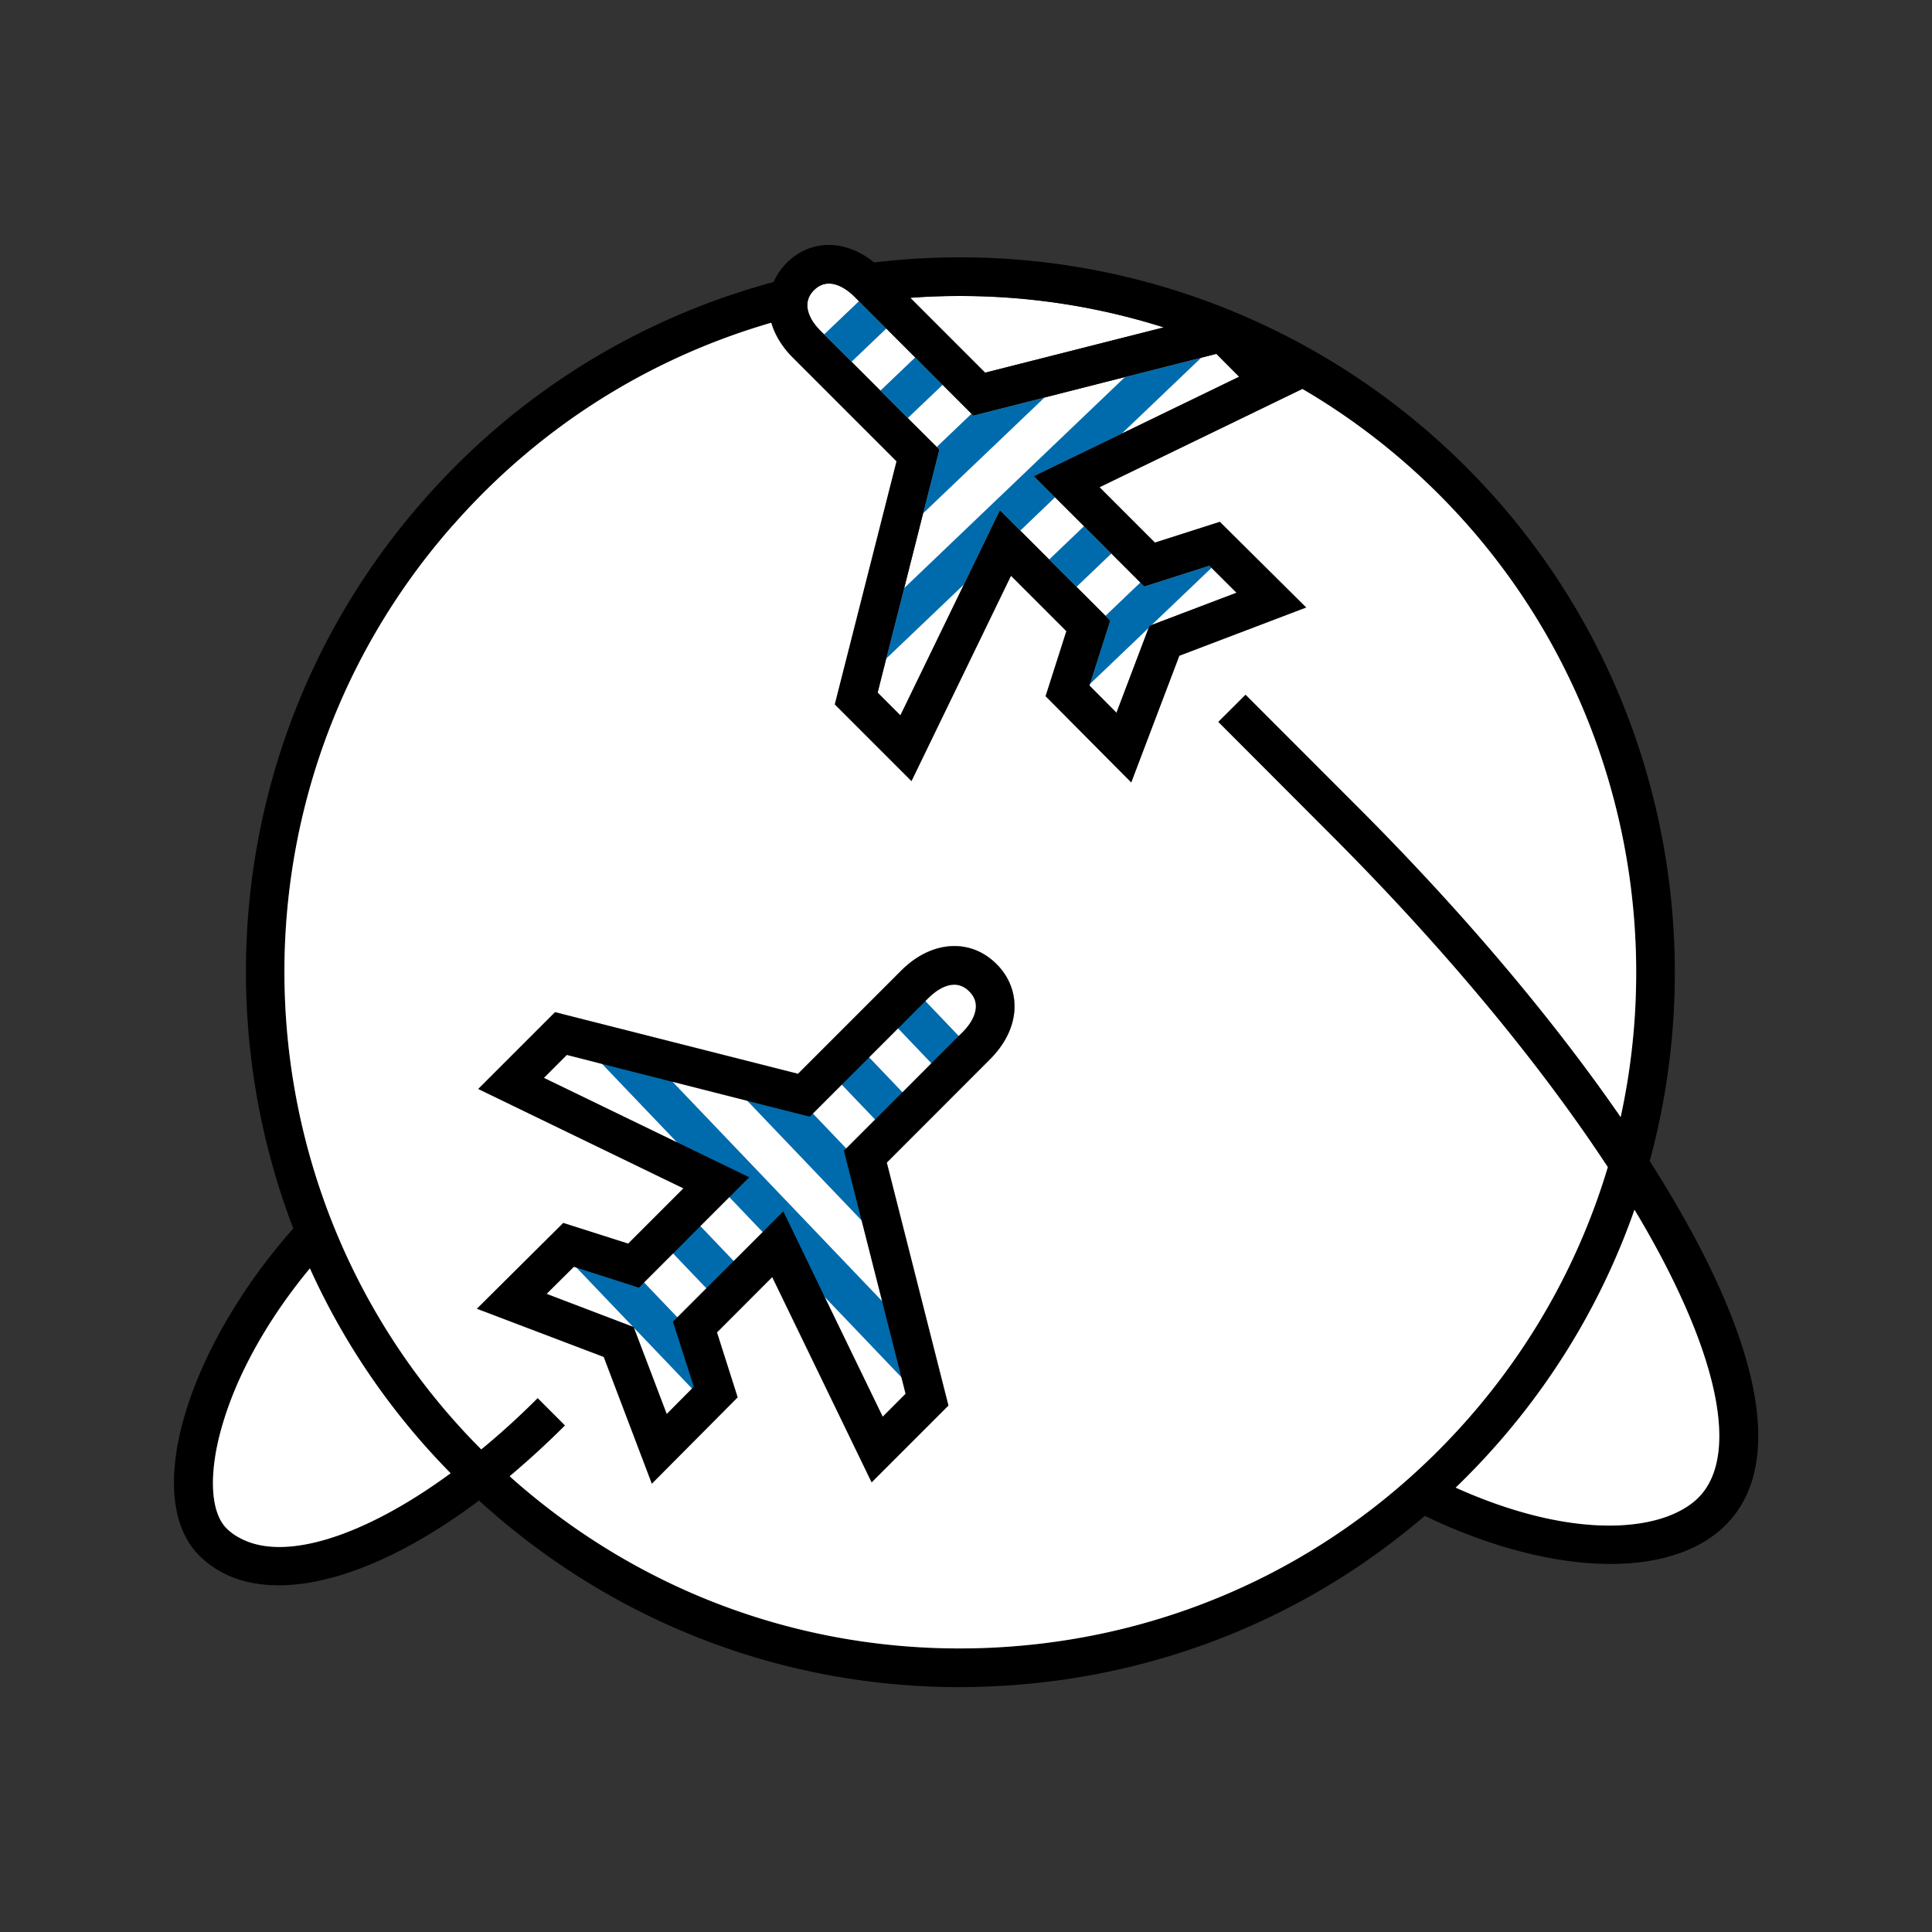
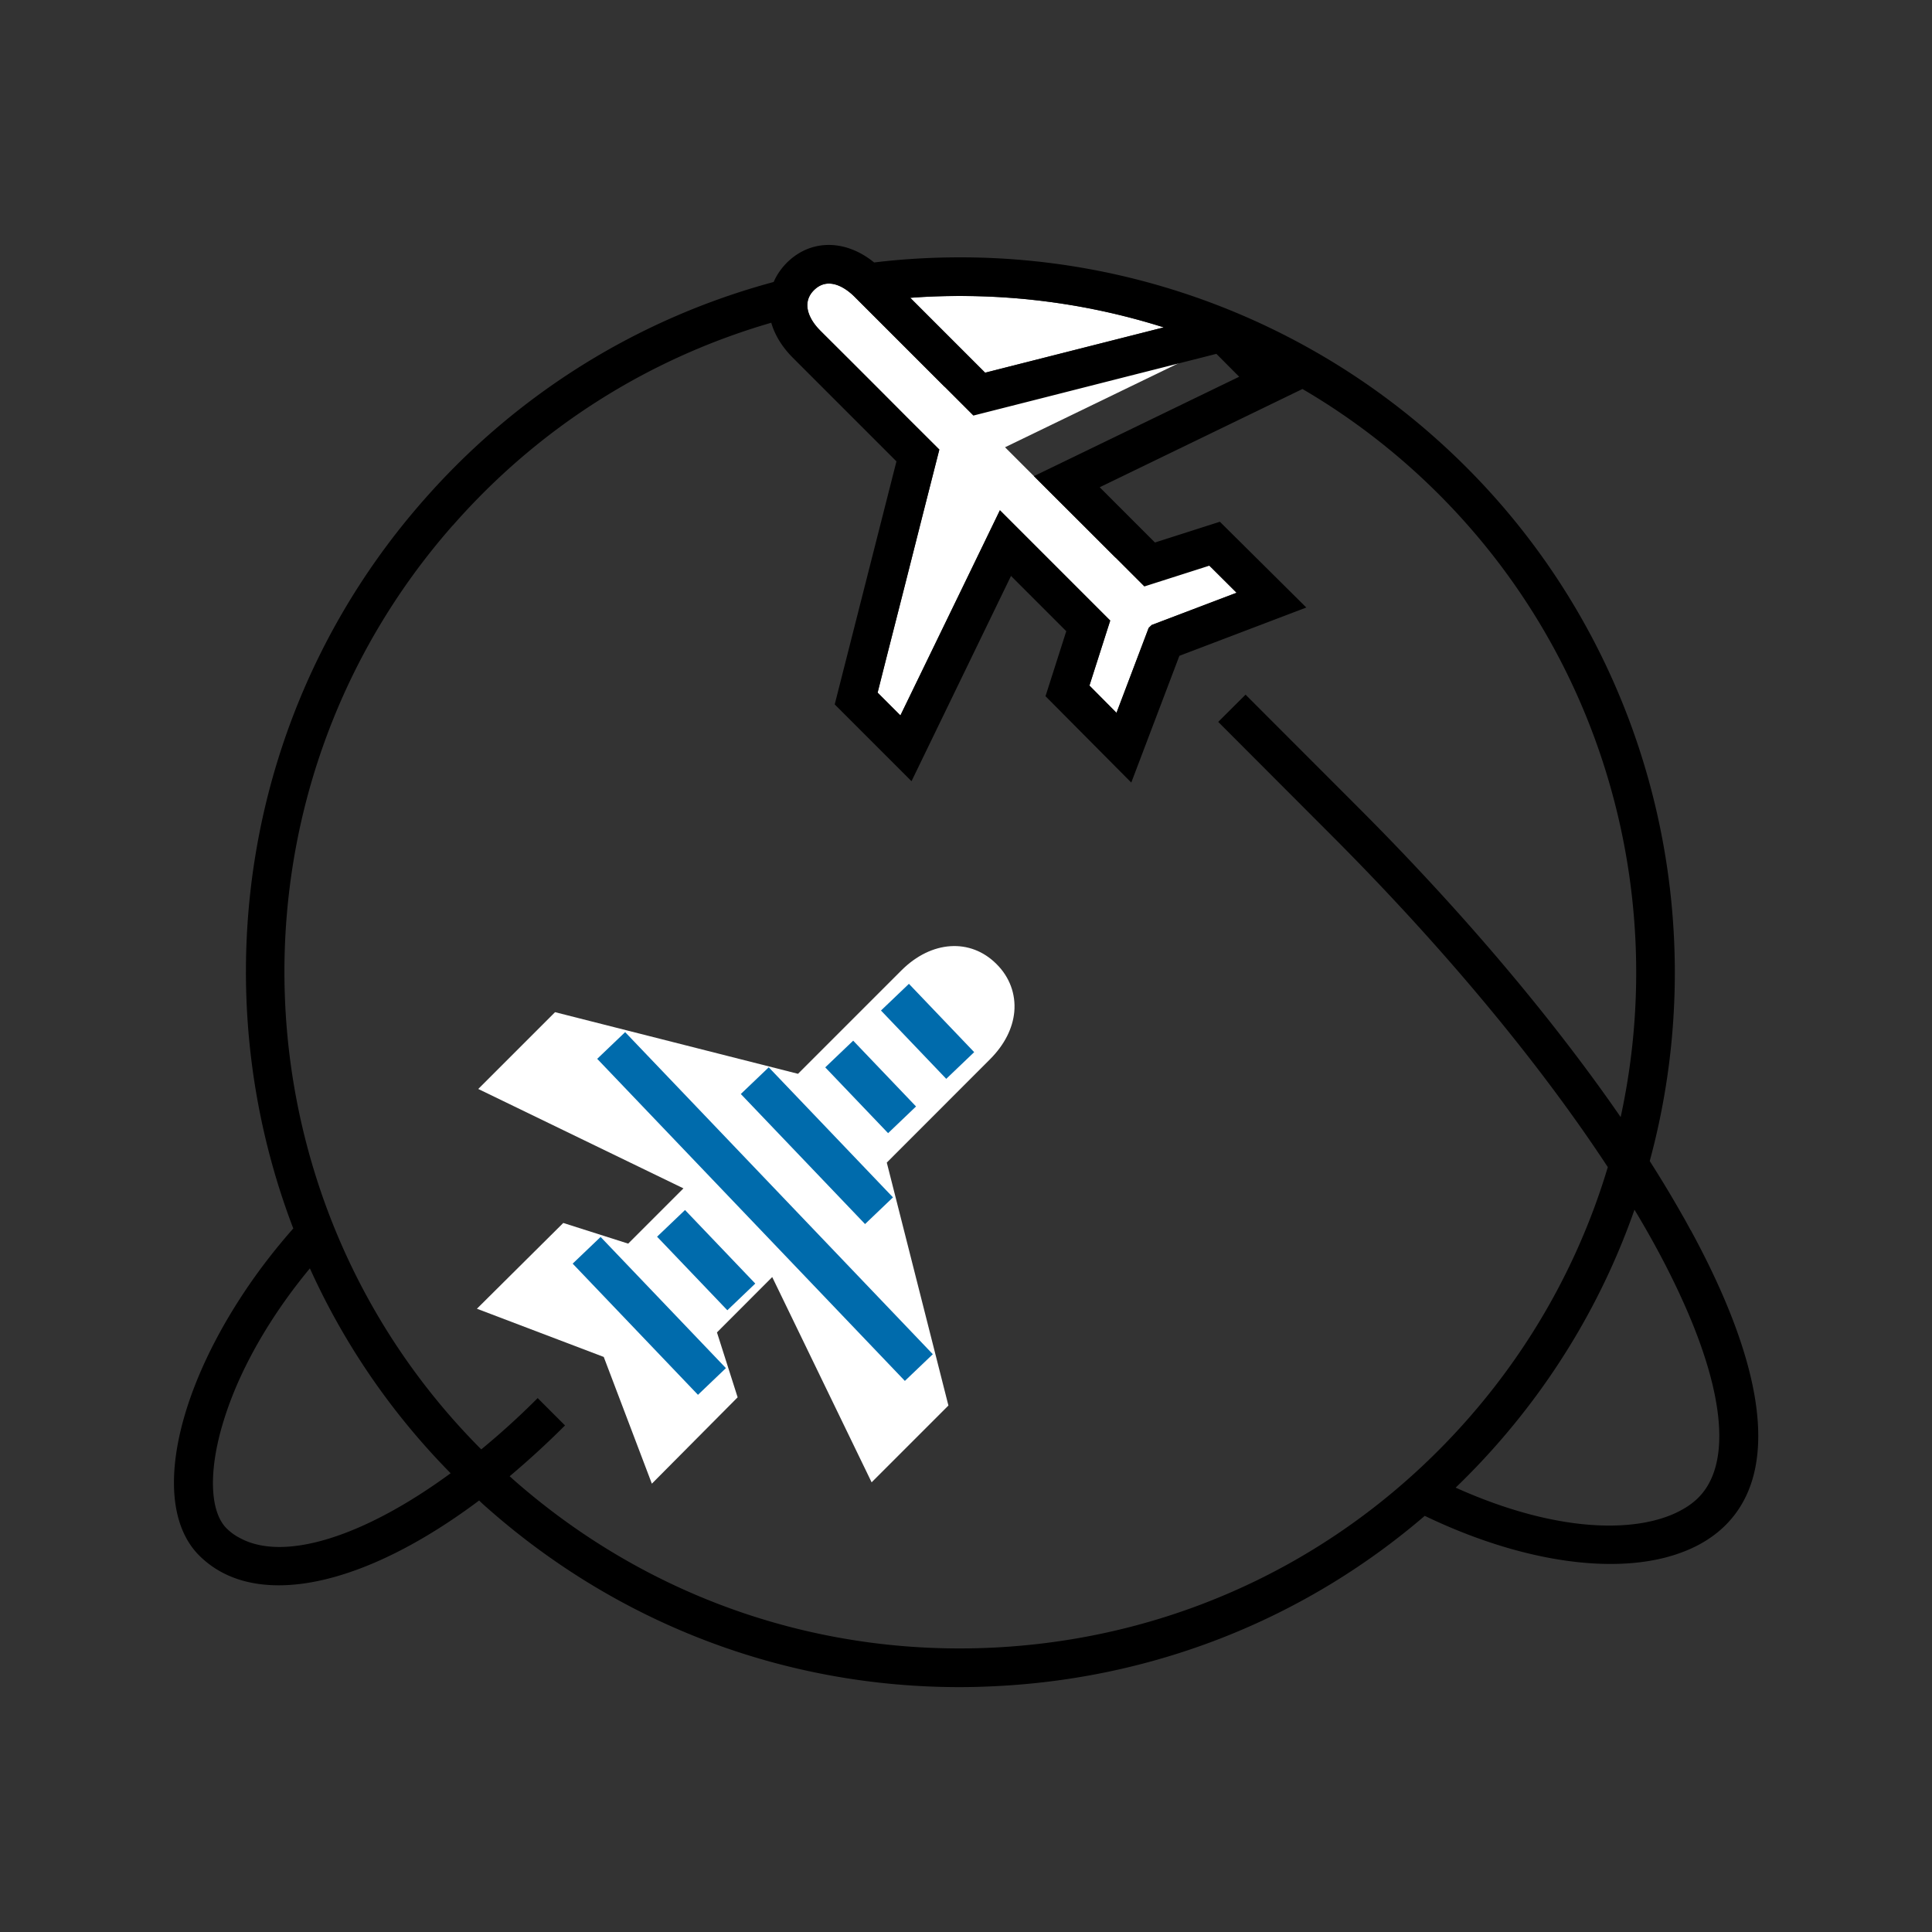
<svg xmlns="http://www.w3.org/2000/svg" fill="none" viewBox="0 0 200 200">
  <rect x="0" y="0" width="200" height="200" fill="#333333" stroke="none" />
  <g clip-path="url(#a)">
-     <path fill="#fff" d="m125.42 58.78 2.59 2.58-8.79 3.34-.31.3-3.33 8.79-2.8-2.82.05-.16 2.1-6.57-9.31-9.31-2.11-2.11-3.72 7.68-6.58 13.56-2.36-2.36.89-3.52 1.86-7.3 1.96-7.74 1.68-6.6-.27-.27-3-2.99-2.83-2.84-2.99-2.99-2.84-2.83-.4-.4c-1-1-1.47-2.09-1.3-3 .08-.43.29-.82.65-1.18 1.64-1.63 3.61.09 4.17.65l.49.49 2.83 2.83L94.74 37l2.84 2.84 2.99 2.99.19.19 7.37-1.87 8.33-2.12 7.89-2 1.57-.4 2.36 2.37-12.16 5.89-9.09 4.4 2.19 2.19 3 2.99 6.24 6.24 6.73-2.15z" />
+     <path fill="#fff" d="m125.42 58.78 2.59 2.58-8.79 3.34-.31.3-3.33 8.79-2.8-2.82.05-.16 2.1-6.57-9.31-9.31-2.11-2.11-3.72 7.68-6.58 13.56-2.36-2.36.89-3.52 1.86-7.3 1.96-7.74 1.68-6.6-.27-.27-3-2.99-2.83-2.84-2.99-2.99-2.84-2.83-.4-.4c-1-1-1.47-2.09-1.3-3 .08-.43.29-.82.65-1.18 1.64-1.63 3.61.09 4.17.65l.49.49 2.83 2.83l2.84 2.84 2.99 2.99.19.19 7.37-1.87 8.33-2.12 7.89-2 1.57-.4 2.36 2.37-12.16 5.89-9.09 4.4 2.19 2.19 3 2.99 6.24 6.24 6.73-2.15z" />
    <path fill="#fff" d="m120.47 33.89-18.49 4.69-7.75-7.75c1.68-.13 3.38-.19 5.06-.19h.12c7.2 0 14.3 1.11 21.06 3.25M105 104.73c-.16 1.73-1.02 3.42-2.49 4.9L91.8 120.35l6.38 25.15-7.95 7.95-10.29-21.25-5.72 5.73 2.14 6.72-8.88 8.94-4.98-13.12-13.13-4.99 8.94-8.88 6.72 2.14 5.72-5.72-21.24-10.29 7.95-7.95 25.15 6.38 10.72-10.72c3.09-3.08 7.13-3.35 9.83-.64 1.35 1.34 2 3.09 1.84 4.93" />
-     <path fill="#006BAC" d="m91.75 34.01-3.6 3.44-2.84-2.83 3.61-3.44zm5.83 5.83-3.61 3.44-2.83-2.84 3.6-3.44zm-2.02 13.3 1.68-6.6-.27-.27 3.6-3.44.19.19 7.37-1.87zm20.56-8.25-9.09 4.4 2.19 2.19-3.6 3.45-2.11-2.11-3.72 7.68-8.05 7.68 1.86-7.3 22.86-21.85 7.89-2zm-1.07 12.41-3.61 3.45-2.83-2.83 3.61-3.45zm10.37 1.48-6.2 5.92-.31.3-6.08 5.81 2.1-6.57-.49-.49 3.61-3.45.41.41 6.73-2.15z" />
    <path fill="#000" d="M175.03 127.37c-.28-.51-.56-1.03-.86-1.55a124 124 0 0 0-3.39-5.63c7.18-26.42-.59-55.85-22.49-75.11a73.98 73.98 0 0 0-48.87-18.44c-2.97 0-5.98.17-8.93.53-2.96-2.41-6.56-2.44-9.05.04-.58.59-1.04 1.26-1.35 1.98-14.09 3.8-26.6 11.6-36.23 22.58-18.77 21.33-23.01 50.54-13.5 75.4-2.1 2.38-3.97 4.85-5.56 7.33-7.01 10.87-9.01 21.95-4.03 26.67 1.15 1.1 2.5 1.88 4.03 2.36 1.24.39 2.6.58 4.06.58 5.81 0 13.12-3.07 20.74-8.78.31.31.63.59.95.87 13.62 11.99 30.78 18.45 48.77 18.45 1.6 0 3.21-.06 4.83-.16 16.19-1.03 31.25-7.19 43.34-17.57 6.88 3.31 13.6 4.98 19.24 4.98 2.78 0 5.3-.41 7.45-1.23 1.75-.66 3.25-1.59 4.46-2.8 5.5-5.5 4.26-16.04-3.6-30.5zM99.29 30.64h.12c7.2 0 14.3 1.11 21.06 3.25l-18.49 4.69-7.75-7.75c1.68-.13 3.38-.19 5.06-.19m-15.68.58c.08-.43.29-.82.65-1.18 1.64-1.63 3.61.09 4.17.65l.49.49 2.83 2.83L94.74 37l2.84 2.84 2.99 2.99.19.19 7.37-1.87 8.33-2.12 7.89-2 1.57-.4 2.36 2.37-12.16 5.89-9.09 4.4 2.19 2.19 3 2.99 6.24 6.24 6.73-2.15.23.22 2.59 2.58-8.79 3.34-.31.3-3.33 8.79-2.8-2.82.05-.16 2.1-6.57-9.31-9.31-2.11-2.11-3.72 7.68-6.58 13.56-2.36-2.36.89-3.52 1.86-7.3 1.96-7.74 1.68-6.6-.27-.27-3-2.99-2.83-2.84-2.99-2.99-2.84-2.83-.4-.4c-1-1-1.47-2.09-1.3-3M24.79 159.19c-.47-.24-.89-.55-1.28-.92-1.78-1.69-1.95-5.87-.45-10.89.45-1.51 1.03-3.06 1.73-4.61 1.75-3.86 4.23-7.78 7.29-11.47 3.48 7.7 8.35 14.9 14.57 21.21-8.93 6.55-17.27 9.23-21.86 6.68m79.09 11.31c-18.65 1.19-36.66-4.95-50.7-17.3-.14-.13-.28-.25-.42-.38 1.9-1.6 3.82-3.35 5.73-5.26l-2.83-2.83a80 80 0 0 1-5.84 5.31c-25.8-25.86-27.44-67.81-2.97-95.63h.01c8.81-10.05 20.18-17.29 32.98-21 .37 1.28 1.13 2.52 2.24 3.63L92.8 47.76l-6.39 25.16 7.95 7.95 10.3-21.25 5.72 5.72-2.15 6.73 8.88 8.94 4.98-13.12 13.14-5-8.95-8.88-6.72 2.15-5.72-5.72 20.99-10.17c3.82 2.23 7.45 4.85 10.82 7.81 19.75 17.38 27.36 43.51 22.12 67.56-7.09-10.27-16.46-21.36-27.28-32.17l-11.55-11.56-2.83 2.82 11.55 11.57c11.7 11.69 21.65 23.66 28.78 34.52-2.8 9.35-7.61 18.26-14.47 26.06-12.35 14.04-29.43 22.43-48.09 23.62m71.93-15.46c-.45.45-1 .86-1.64 1.22-4.31 2.45-12.7 2.59-23.48-2.26 1.48-1.43 2.91-2.92 4.28-4.48 6.45-7.33 11.19-15.6 14.23-24.29.83 1.37 1.6 2.72 2.32 4.05 1 1.84 1.88 3.62 2.65 5.32 4.41 9.73 5.04 17.04 1.64 20.44" />
-     <path fill="#fff" d="M175.81 155.04c-.45.45-1 .86-1.64 1.22-4.31 2.45-12.7 2.59-23.48-2.26 1.48-1.43 2.91-2.92 4.28-4.48 6.45-7.33 11.19-15.6 14.23-24.29.83 1.37 1.6 2.72 2.32 4.05 1 1.84 1.88 3.62 2.65 5.32 4.41 9.73 5.04 17.04 1.64 20.44m-35.32-71.57c10.82 10.81 20.19 21.9 27.28 32.17 5.24-24.05-2.37-50.18-22.12-67.56-3.37-2.96-7-5.58-10.82-7.81l-20.99 10.17 5.72 5.72 6.72-2.15 8.95 8.88-13.14 5-4.98 13.12-8.88-8.94 2.15-6.73-5.72-5.72-10.3 21.25-7.95-7.95 6.39-25.16-10.72-10.72c-1.11-1.11-1.87-2.35-2.24-3.63-12.8 3.71-24.17 10.95-32.98 21h-.01c-24.47 27.82-22.83 69.77 2.97 95.63 1.95-1.6 3.9-3.37 5.84-5.31l2.83 2.83a91 91 0 0 1-5.73 5.26c.14.13.28.25.42.38 14.04 12.35 32.05 18.49 50.7 17.3 18.66-1.19 35.74-9.58 48.09-23.62 6.86-7.8 11.67-16.71 14.47-26.06-7.13-10.86-17.08-22.83-28.78-34.52l-11.55-11.57 2.83-2.82zM105 104.73c-.16 1.73-1.02 3.42-2.49 4.9L91.8 120.35l6.38 25.15-7.95 7.95-10.29-21.25-5.72 5.73 2.14 6.72-8.88 8.94-4.98-13.12-13.13-4.99 8.94-8.88 6.72 2.14 5.72-5.72-21.24-10.29 7.95-7.95 25.15 6.38 10.72-10.72c3.09-3.08 7.13-3.35 9.83-.64 1.35 1.34 2 3.09 1.84 4.93m-58.35 47.78c-8.93 6.55-17.27 9.23-21.86 6.68-.47-.24-.89-.55-1.28-.92-1.78-1.69-1.95-5.87-.45-10.89.45-1.51 1.03-3.06 1.73-4.61 1.75-3.86 4.23-7.78 7.29-11.47 3.48 7.7 8.35 14.9 14.57 21.21" />
-     <path fill="#000" d="m118.99 64.79-.08.21.31-.3z" />
    <path fill="#006BAC" d="m94.092 101.846-2.893 2.763 6.756 7.072 2.892-2.763zm-5.77 5.884-2.893 2.763 6.507 6.811 2.892-2.763zm-8.742 2.758-2.892 2.763 12.862 13.463 2.892-2.763zm-14.866-3.641-2.892 2.763 31.85 33.341 2.893-2.763-31.85-33.341zm6.199 18.413-2.893 2.763 7.274 7.614 2.892-2.763zm-8.739 2.788-2.892 2.763 12.972 13.58 2.892-2.764z" />
-     <path fill="#000" d="M103.16 99.8c-2.7-2.71-6.74-2.44-9.83.64l-10.72 10.72-25.15-6.38-7.95 7.95 21.24 10.29-5.72 5.72-6.72-2.14-8.94 8.88 13.13 4.99 4.98 13.12 8.88-8.94-2.14-6.72 5.72-5.73 10.29 21.25 7.95-7.95-6.38-25.15 10.71-10.72c1.47-1.48 2.33-3.17 2.49-4.9.16-1.84-.49-3.59-1.84-4.93m-3.47 7-.44.44-2.83 2.82-2.99 3-2.84 2.83-2.99 2.99-.24.24 1.83 7.22 2.12 8.35 2 7.88.43 1.71-2.36 2.37-5.99-12.36h-.01l-.01-.03-4.28-8.86-2.14 2.14-3 3-2.83 2.82-3 3-.46.46 2.16 6.73-.18.18-2.62 2.64-3.39-8.92-.03-.08-.06-.02-8.95-3.41 2.82-2.8.28.09 6.45 2.07.54-.54 3-3 2.82-2.83 5.06-5.06-7.49-3.63h-.01l-13.75-6.66 2.37-2.37 3.64.93h.01l7.29 1.85 7.75 1.97 6.46 1.64 12.33-12.33c.57-.56 2.54-2.28 4.17-.64.51.5.74 1.09.68 1.74-.07.78-.54 1.64-1.32 2.43" />
  </g>
  <defs>
    <clipPath id="a">
      <path fill="#fff" d="M0 0h200v200H0z" />
    </clipPath>
  </defs>
</svg>